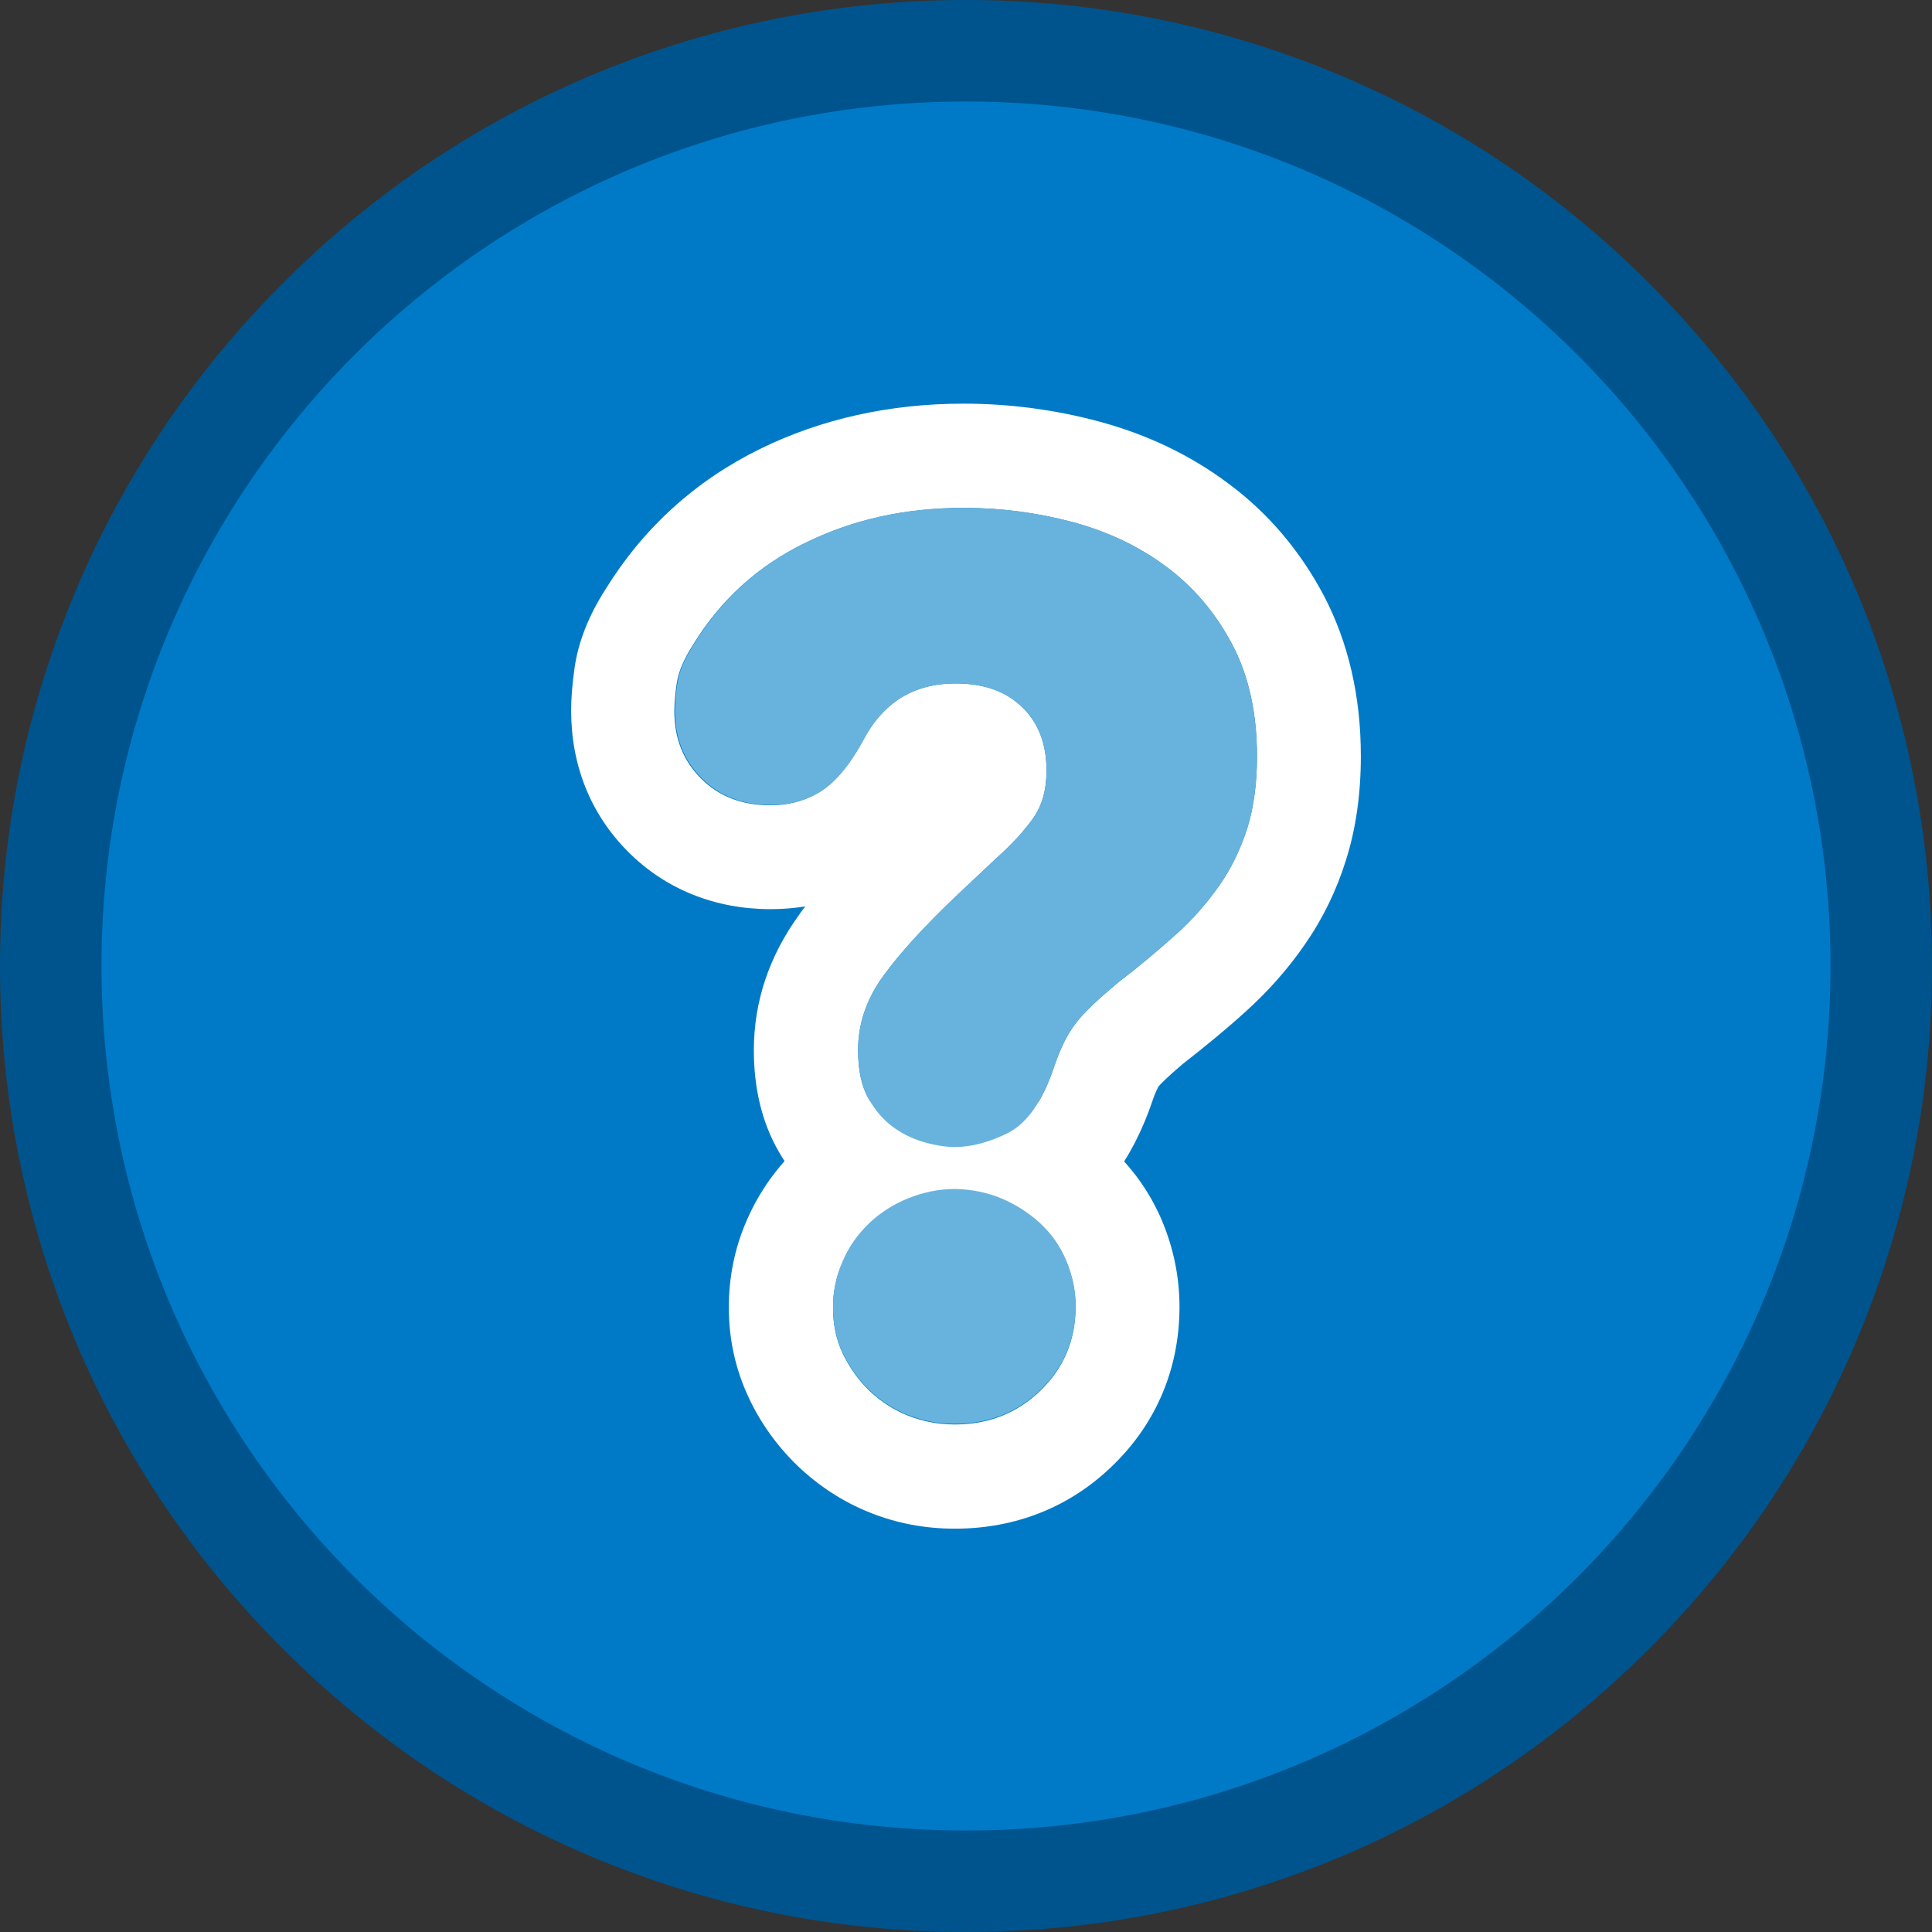
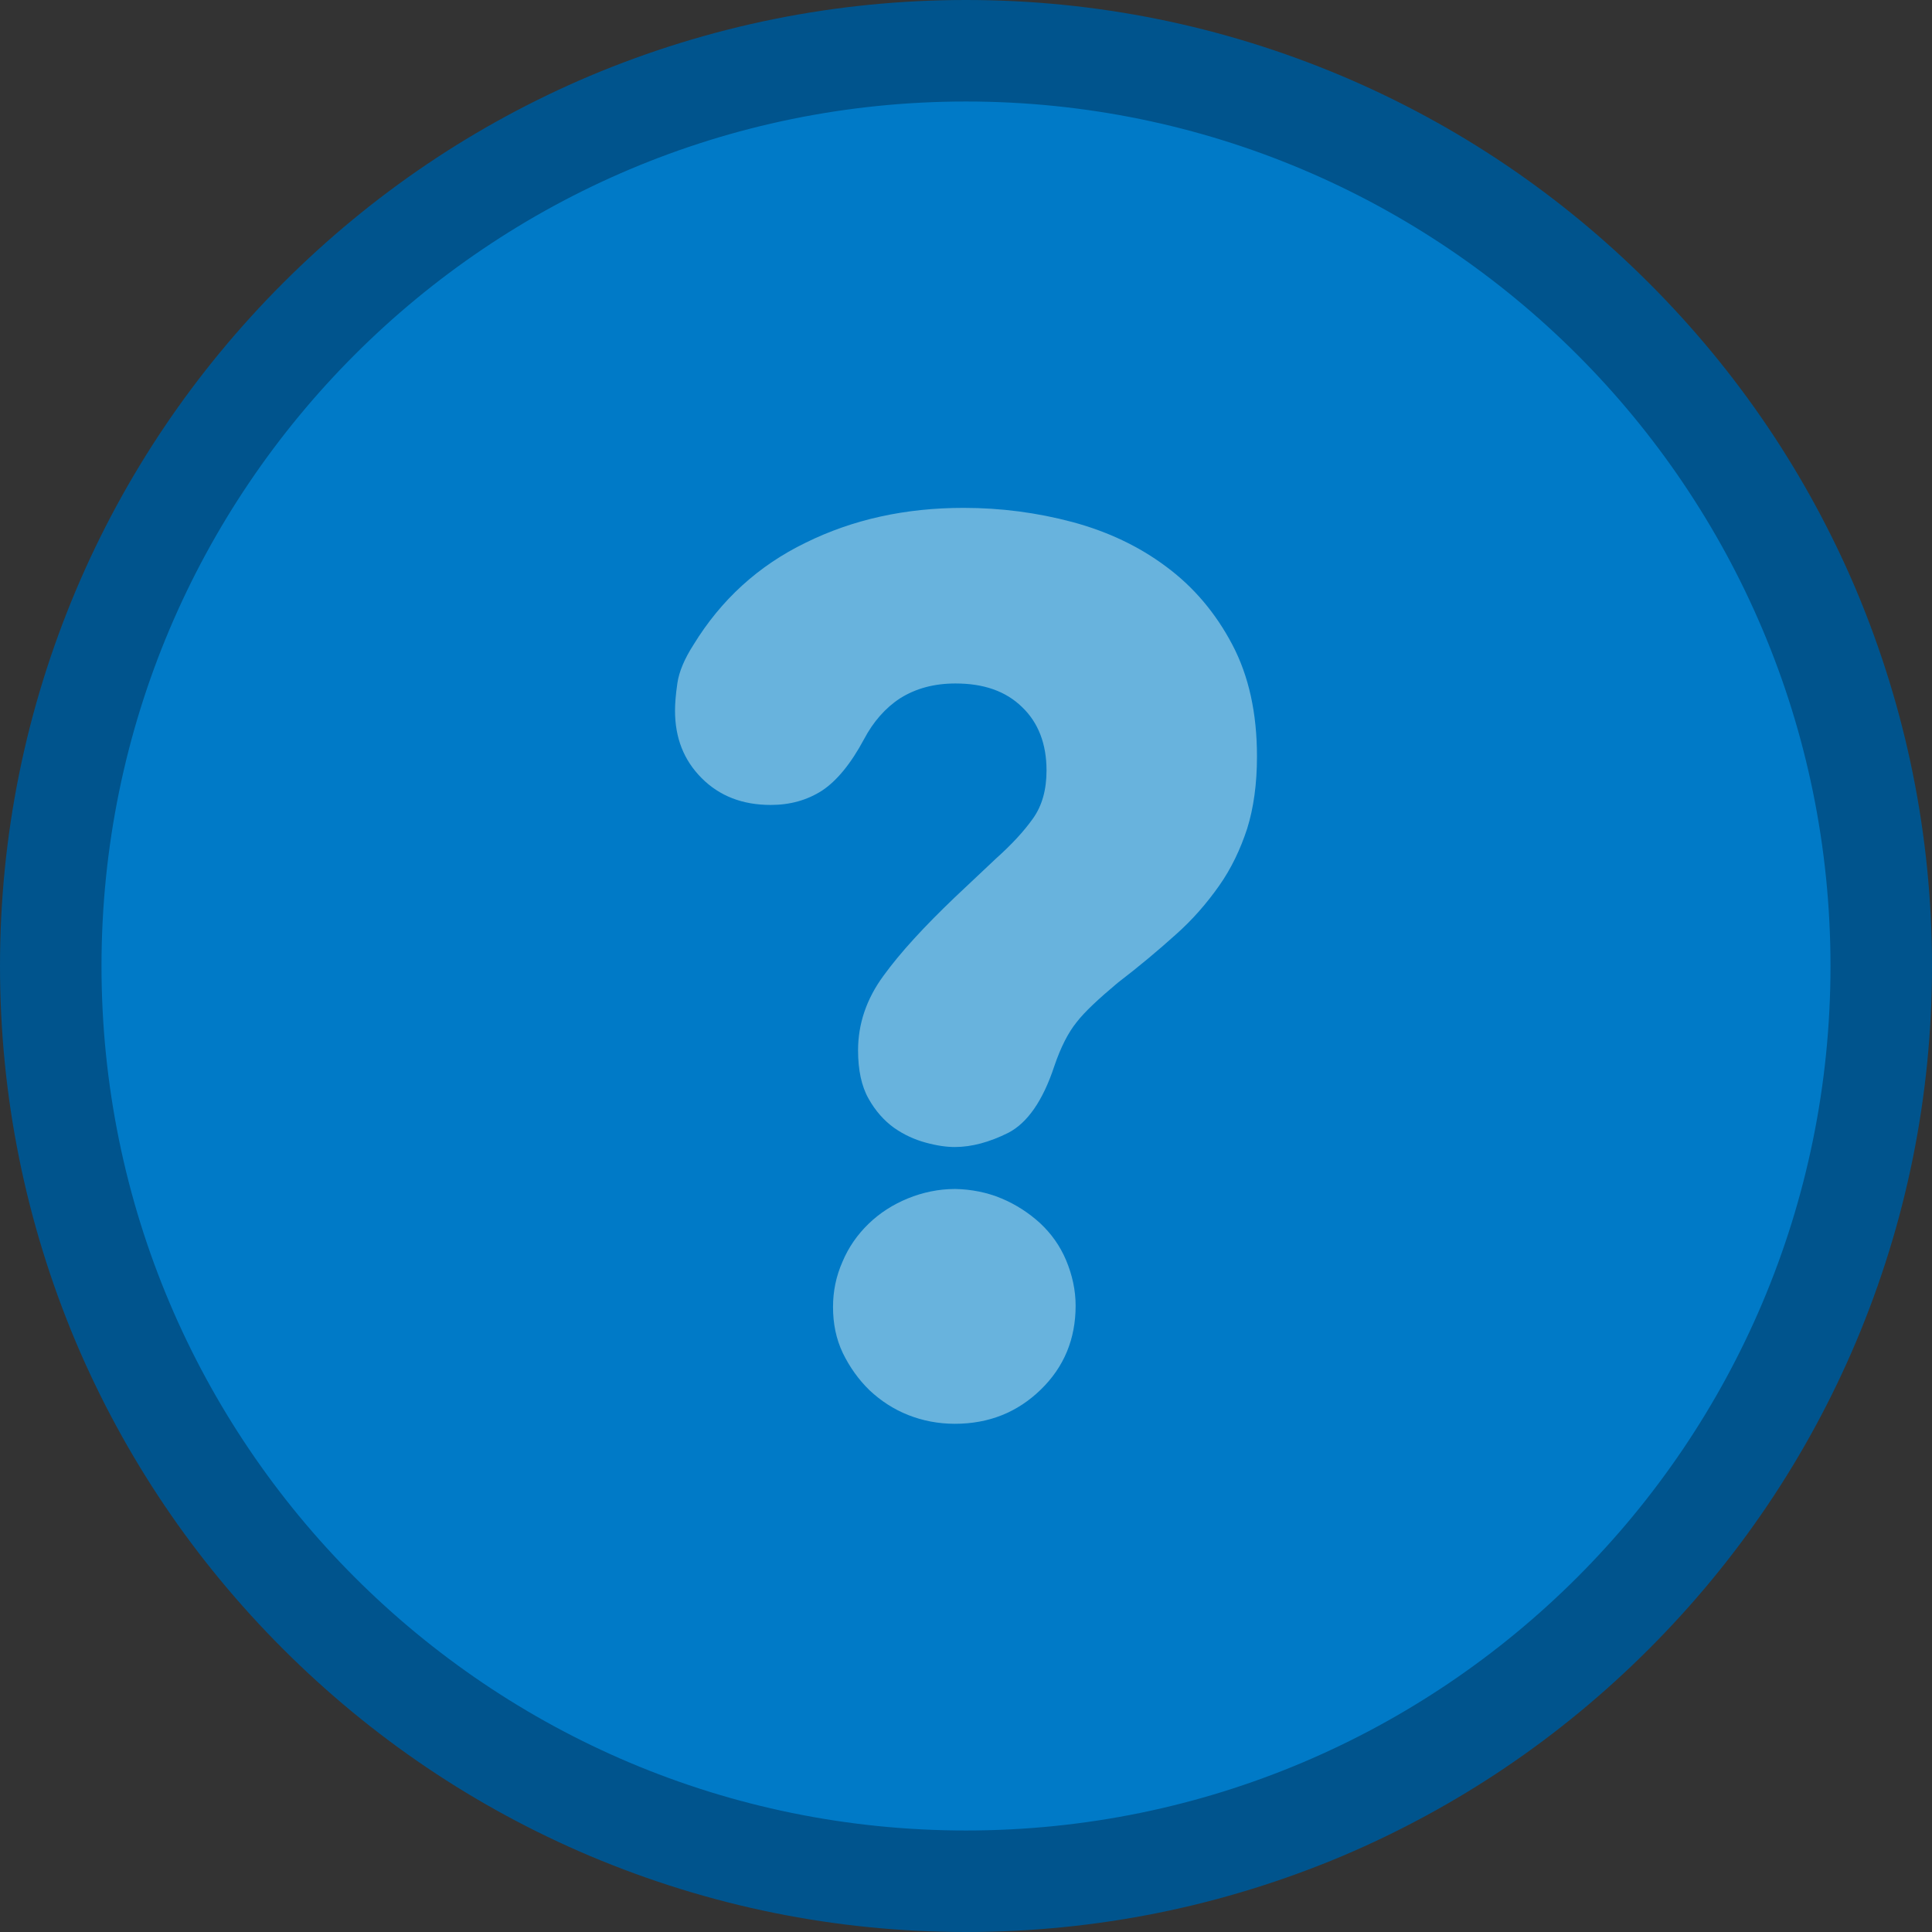
<svg xmlns="http://www.w3.org/2000/svg" version="1.1" id="Layer_1" x="0px" y="0px" viewBox="0 0 571 571" style="enable-background:new 0 0 571 571;" xml:space="preserve">
  <rect x="0" y="0" width="571" height="571" fill="#333333" stroke="none" />
  <style type="text/css">
	.st0{fill:#007AC7;}
	.st1{fill:#00548D;}
	.st2{fill:#FFFFFF;}
	.st3{fill:#68B3DD;}
</style>
  <g>
    <path class="st0" d="M285.5,556c-72.3,0-140.2-28.1-191.3-79.2S15,357.8,15,285.5c0-72.3,28.1-140.2,79.2-191.3S213.2,15,285.5,15   s140.2,28.1,191.3,79.2s79.2,119,79.2,191.3c0,72.3-28.1,140.2-79.2,191.3S357.8,556,285.5,556z" />
    <path class="st1" d="M285.5,30C426.6,30,541,144.4,541,285.5S426.6,541,285.5,541S30,426.6,30,285.5S144.4,30,285.5,30 M285.5,0   C247,0,209.6,7.6,174.4,22.4c-34,14.4-64.5,35-90.7,61.2c-26.2,26.2-46.8,56.7-61.2,90.7C7.6,209.6,0,247,0,285.5   s7.6,75.9,22.4,111.1c14.4,34,35,64.5,61.2,90.7c26.2,26.2,56.7,46.8,90.7,61.2C209.6,563.4,247,571,285.5,571s75.9-7.6,111.1-22.4   c34-14.4,64.5-35,90.7-61.2c26.2-26.2,46.8-56.7,61.2-90.7C563.4,361.4,571,324,571,285.5s-7.6-75.9-22.4-111.1   c-14.4-34-35-64.5-61.2-90.7c-26.2-26.2-56.7-46.8-90.7-61.2C361.4,7.6,324,0,285.5,0L285.5,0z" />
  </g>
  <g>
    <g>
-       <path class="st2" d="M282.2,351.5c4.9,0,9.5,0.9,13.8,2.8c4.3,1.8,8.1,4.3,11.4,7.4c3.3,3.1,5.9,6.7,7.7,11    c1.8,4.3,2.8,8.8,2.8,13.4c0,9.8-3.4,18.1-10.3,24.8c-6.9,6.7-15.3,10.1-25.4,10.1c-4.9,0-9.5-0.9-13.8-2.6    c-4.3-1.7-8.1-4.2-11.4-7.3c-3.3-3.2-5.9-6.9-7.9-11c-2-4.2-2.9-8.7-2.9-13.6c0-4.7,0.9-9.1,2.8-13.4c1.8-4.3,4.4-8,7.7-11.2    c3.3-3.2,7.2-5.7,11.6-7.5C272.6,352.4,277.3,351.5,282.2,351.5 M282.2,320.7c-9,0-17.6,1.7-25.8,5.1c-7.9,3.3-15,7.9-21.1,13.8    c-6.3,6.1-11.2,13.2-14.7,21.3c-3.5,8.1-5.2,16.7-5.2,25.5c0,9.5,2,18.4,5.9,26.7c3.5,7.5,8.4,14.3,14.4,20.1    c6.2,5.9,13.3,10.6,21.3,13.8c7.9,3.2,16.4,4.8,25.2,4.8c18.1,0,34.3-6.5,46.9-18.9c12.8-12.5,19.5-28.7,19.5-46.7    c0-8.8-1.8-17.4-5.2-25.5c-3.5-8.2-8.6-15.4-15.1-21.4c-5.9-5.5-12.7-9.8-20.2-13.1C300,322.5,291.3,320.7,282.2,320.7    L282.2,320.7z" />
-     </g>
+       </g>
    <g>
-       <path class="st2" d="M284.8,150.1c11,0,21.7,1.4,32.2,4.2c10.4,2.8,19.7,7.2,27.7,13.2c8.1,6,14.6,13.7,19.5,23    c4.9,9.3,7.3,20.3,7.3,33.1c0,8.1-1,15.2-2.9,21.3c-2,6.1-4.7,11.8-8.3,16.9c-3.6,5.1-7.8,10-12.9,14.5c-5,4.5-10.7,9.3-17.1,14.2    c-5.6,4.7-9.7,8.5-12.1,11.6c-2.5,3.1-4.7,7.4-6.6,13c-3.4,10.3-8,16.8-13.6,19.7c-5.6,2.8-10.9,4.2-15.8,4.2    c-2.5,0-5.3-0.4-8.6-1.3c-3.3-0.9-6.4-2.3-9.4-4.4c-2.9-2.1-5.5-5-7.5-8.6c-2.1-3.7-3.1-8.5-3.1-14.3c0-7.8,2.5-15.2,7.5-22    c5-6.9,12.1-14.6,21.1-23.2l12.1-11.4c4.7-4.2,8.3-8.1,11-11.9c2.7-3.8,4-8.5,4-14.2c0-7.8-2.4-14.1-7.2-18.7    c-4.8-4.7-11.3-7-19.7-7c-6.4,0-11.8,1.5-16.4,4.4c-4.5,2.9-8.1,7-10.8,12.1c-3.9,7.3-8.1,12.4-12.5,15.3    c-4.4,2.8-9.4,4.2-15.1,4.2c-8.3,0-15.1-2.6-20.4-7.9c-5.3-5.3-7.9-11.9-7.9-20c0-2,0.2-4.7,0.7-8.1c0.5-3.4,2.1-7.2,4.8-11.4    c8.1-13.2,19.1-23.3,33.1-30.1C252.1,153.5,267.6,150.1,284.8,150.1 M284.8,119.3c-21.8,0-42.1,4.5-60.2,13.4    c-19.1,9.4-34.4,23.3-45.6,41.4c-5,7.8-8.1,15.6-9.2,23.4c-0.7,4.9-1,9-1,12.5c0,16.3,5.8,30.7,16.9,41.8    c11,11,25.6,16.9,42.1,16.9c3.5,0,6.9-0.3,10.2-0.8c-0.6,0.8-1.2,1.5-1.7,2.3c-8.9,12.2-13.5,25.7-13.5,40.2    c0,11.2,2.4,21.2,7.1,29.5c4.3,7.6,9.9,13.9,16.5,18.5l0,0c6,4.2,12.5,7.3,19.5,9.1c5.8,1.5,11.2,2.3,16.3,2.3    c9.7,0,19.6-2.5,29.6-7.5c13.1-6.5,22.8-19.1,28.9-37.2c0.8-2.4,1.5-3.6,1.7-4c0.5-0.6,2.4-2.6,7.1-6.6c6.8-5.3,13-10.4,18.5-15.4    c6.8-6.1,12.7-12.8,17.6-19.9c5.3-7.6,9.4-16,12.2-25c2.9-9.1,4.4-19.5,4.4-30.7c0-17.7-3.7-33.6-10.9-47.4    c-7.1-13.4-16.6-24.6-28.4-33.3c-11.1-8.3-23.9-14.4-38-18.2C311.9,121.1,298.4,119.3,284.8,119.3L284.8,119.3z" />
-     </g>
+       </g>
  </g>
  <path class="st3" d="M255.4,218.4c-3.9,7.3-8.1,12.4-12.5,15.3c-4.4,2.8-9.4,4.2-15.1,4.2c-8.3,0-15.1-2.6-20.4-7.9  c-5.3-5.3-7.9-11.9-7.9-20c0-2,0.2-4.7,0.7-8.1c0.5-3.4,2.1-7.2,4.8-11.4c8.1-13.2,19.1-23.3,33.1-30.1c14-6.9,29.5-10.3,46.7-10.3  c11,0,21.7,1.4,32.2,4.2c10.4,2.8,19.7,7.2,27.7,13.2c8.1,6,14.6,13.7,19.5,23c4.9,9.3,7.3,20.3,7.3,33.1c0,8.1-1,15.2-2.9,21.3  c-2,6.1-4.7,11.8-8.3,16.9c-3.6,5.1-7.8,10-12.9,14.5c-5,4.5-10.7,9.3-17.1,14.2c-5.6,4.7-9.7,8.5-12.1,11.6  c-2.5,3.1-4.7,7.4-6.6,13c-3.4,10.3-8,16.8-13.6,19.7c-5.6,2.8-10.9,4.2-15.8,4.2c-2.5,0-5.3-0.4-8.6-1.3c-3.3-0.9-6.4-2.3-9.4-4.4  c-2.9-2.1-5.5-5-7.5-8.6c-2.1-3.7-3.1-8.5-3.1-14.3c0-7.8,2.5-15.2,7.5-22c5-6.9,12.1-14.6,21.1-23.2l12.1-11.4  c4.7-4.2,8.3-8.1,11-11.9c2.7-3.8,4-8.5,4-14.2c0-7.8-2.4-14.1-7.2-18.7c-4.8-4.7-11.3-7-19.7-7c-6.4,0-11.8,1.5-16.4,4.4  C261.7,209.2,258.1,213.3,255.4,218.4z M296,354.2c4.3,1.8,8.1,4.3,11.4,7.3c3.3,3.1,5.9,6.7,7.7,11c1.8,4.3,2.8,8.8,2.8,13.4  c0,9.8-3.4,18.1-10.3,24.8c-6.9,6.7-15.3,10.1-25.4,10.1c-4.9,0-9.5-0.9-13.8-2.6c-4.3-1.7-8.1-4.2-11.4-7.3  c-3.3-3.2-5.9-6.9-7.9-11c-2-4.2-2.9-8.7-2.9-13.6c0-4.7,0.9-9.1,2.8-13.4c1.8-4.3,4.4-8,7.7-11.2c3.3-3.2,7.2-5.7,11.6-7.5  s9.1-2.8,14-2.8C287.1,351.5,291.7,352.4,296,354.2" />
</svg>